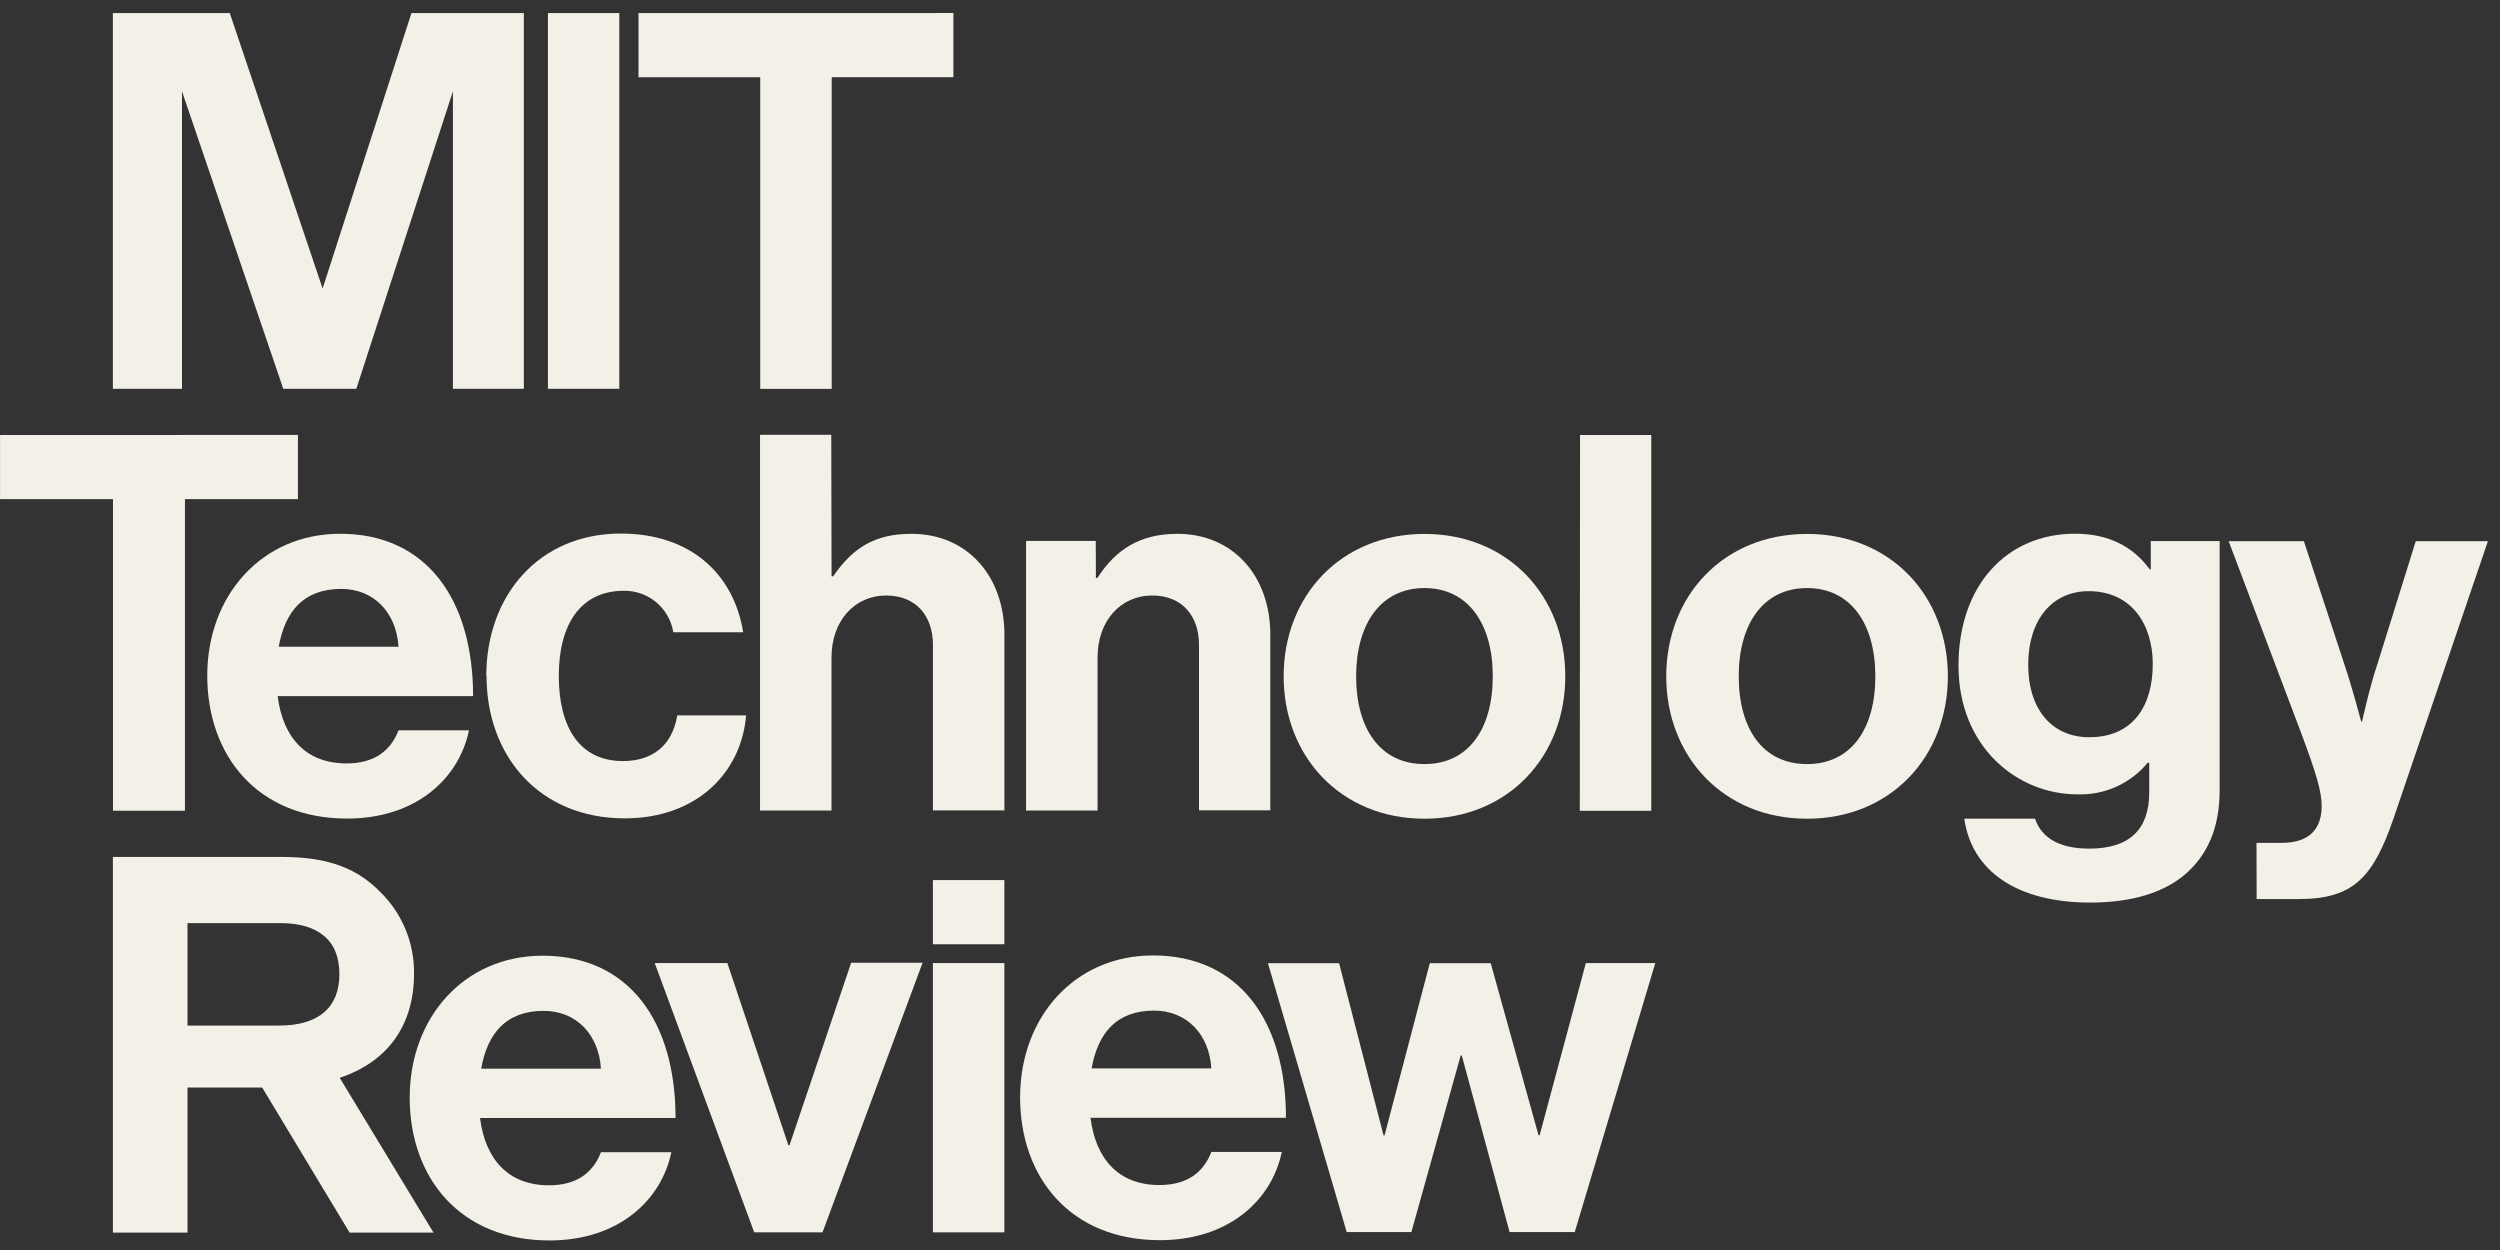
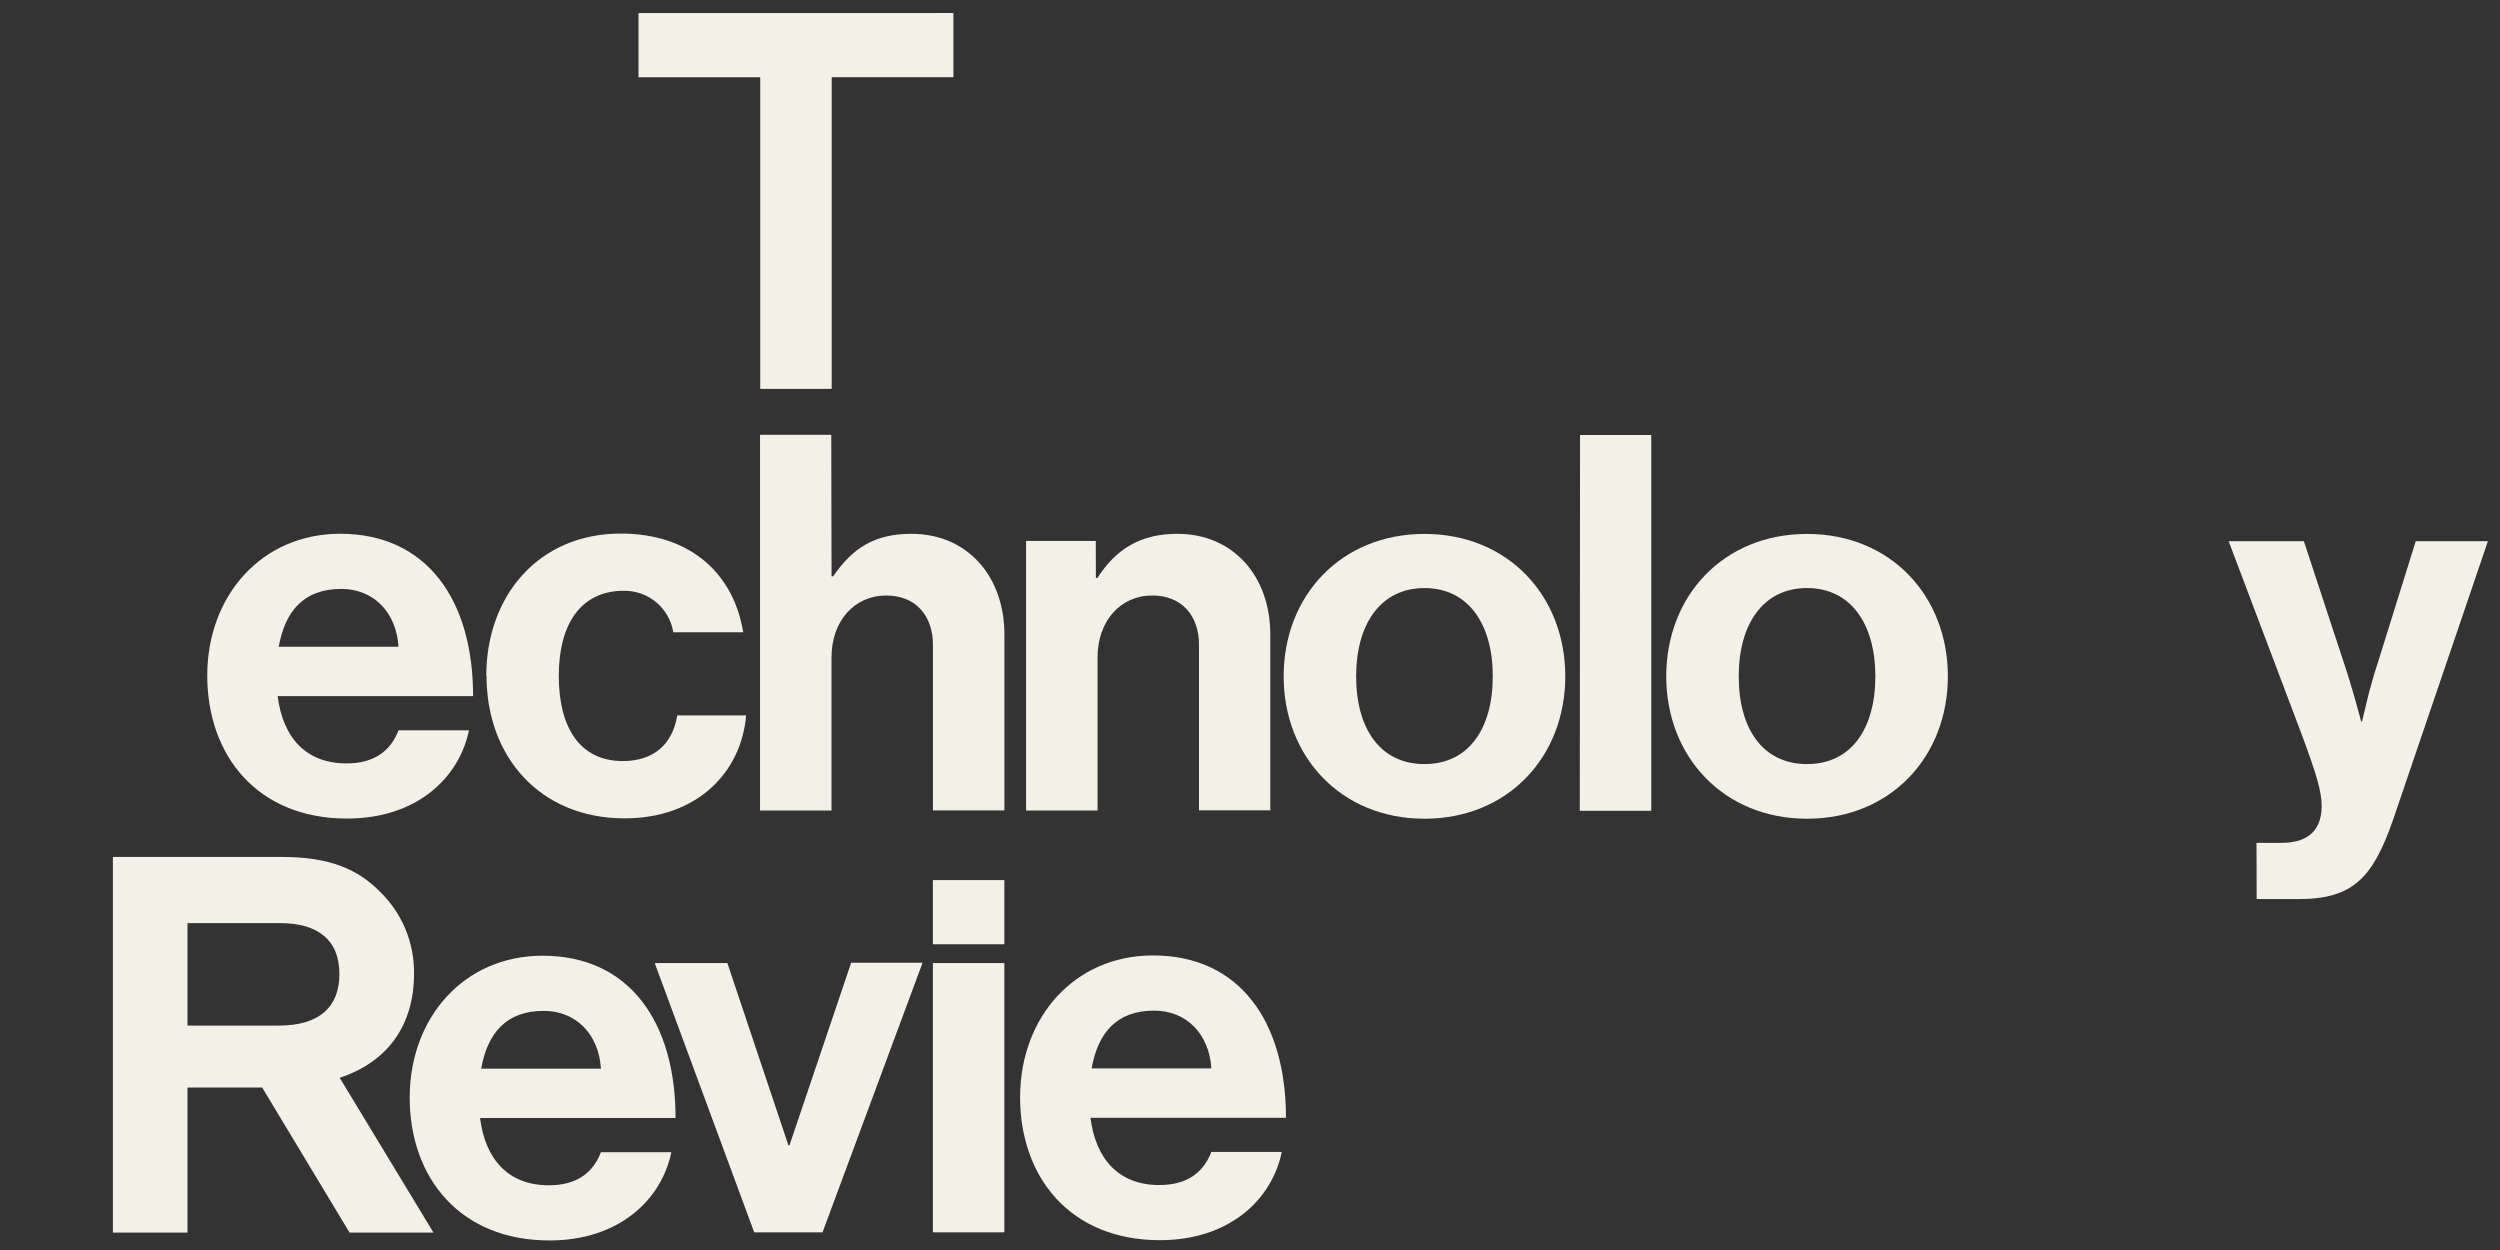
<svg xmlns="http://www.w3.org/2000/svg" width="184" height="92" viewBox="0 0 184 92" fill="none">
  <rect x="0" y="0" width="184" height="92" fill="#333333" stroke="none" />
  <g clip-path="url(#clip0_2513_59)">
-     <path d="M30.283 0.962L23.744 21.234L16.911 0.962H8.308V28.615H13.394V6.72L20.849 28.615H26.225L33.335 6.72V28.615H38.555V0.962H30.283Z" fill="#F3F0E8" />
-     <path d="M99.118 90.681H103.877L107.509 77.679H107.586L111.106 90.681H115.901L121.83 70.882H116.719L113.315 83.561H113.238L109.718 70.893H105.232L101.904 83.561H101.828L98.558 70.893H93.32L99.118 90.681Z" fill="#F3F0E8" />
    <path d="M84.863 70.32C79.076 70.32 75.08 74.882 75.08 80.76L75.078 80.742C75.078 86.674 78.792 91.277 85.367 91.277C90.471 91.277 93.614 88.301 94.34 84.781H89.156C88.574 86.293 87.376 87.219 85.326 87.219C82.348 87.219 80.645 85.324 80.26 82.268H94.647C94.647 75.191 91.243 70.32 84.863 70.32ZM84.943 74.381C87.341 74.381 89 76.121 89.156 78.635H80.342C80.807 76.044 82.157 74.381 84.943 74.381Z" fill="#F3F0E8" />
    <path d="M68.661 69.498H73.921V64.775H68.661V69.5V69.498Z" fill="#F3F0E8" />
    <path d="M68.661 90.7H73.921V70.882H68.661V90.7Z" fill="#F3F0E8" />
    <path d="M55.51 90.7H60.538L67.902 70.857H62.645L58.105 84.298H58.028L53.534 70.882H48.187L55.51 90.7Z" fill="#F3F0E8" />
    <path d="M39.935 70.34C34.148 70.34 30.154 74.901 30.154 80.779L30.152 80.762C30.152 86.694 33.864 91.297 40.44 91.297C45.544 91.297 48.686 88.321 49.412 84.801H44.23C43.648 86.313 42.45 87.238 40.4 87.238C37.422 87.238 35.717 85.342 35.332 82.287H49.721C49.721 75.209 46.319 70.34 39.935 70.34ZM40.016 74.4C42.414 74.4 44.075 76.14 44.23 78.654H35.414C35.879 76.064 37.23 74.4 40.016 74.4Z" fill="#F3F0E8" />
    <path d="M8.309 63.07V90.719H13.799V80.045H19.299V80.047L25.729 90.719H31.904L25.002 79.326C28.483 78.167 30.473 75.524 30.473 71.654C30.486 70.54 30.274 69.434 29.849 68.404C29.424 67.374 28.794 66.44 27.998 65.66C26.375 63.996 24.29 63.07 20.766 63.07H8.309ZM13.799 67.941H20.619C23.395 67.941 24.98 69.179 24.98 71.693C24.98 74.131 23.477 75.482 20.537 75.482H13.799V67.941Z" fill="#F3F0E8" />
    <path d="M166.089 66.171H169.185C173.206 66.171 174.677 64.588 176.185 60.177L183.109 39.834H177.798L175.012 48.767C174.394 50.583 173.852 53.097 173.852 53.097H173.78C173.78 53.097 173.123 50.583 172.505 48.767L169.566 39.834H164.03L169.366 53.951C170.489 56.966 170.874 58.245 170.874 59.327C170.874 60.951 170.024 62.034 167.934 62.034H166.079L166.089 66.171Z" fill="#F3F0E8" />
-     <path d="M152.729 39.281C147.701 39.281 144.145 43.07 144.145 48.988C144.145 54.983 148.475 58.463 152.885 58.463C153.869 58.5 154.849 58.31 155.748 57.907C156.647 57.504 157.441 56.9 158.068 56.141H158.184V58.32C158.184 61.026 156.753 62.459 153.773 62.459C151.325 62.459 150.202 61.494 149.777 60.254H144.572C145.114 64.108 148.441 66.43 153.854 66.43C156.793 66.43 159.344 65.734 161.008 64.188C162.476 62.833 163.365 60.936 163.365 58.152V39.822H158.297V41.91H158.221C157.022 40.247 155.203 39.281 152.729 39.281ZM153.723 43.51C156.898 43.51 158.445 45.98 158.445 48.887L158.443 48.883C158.443 51.822 157.092 54.26 153.764 54.26C151.058 54.26 149.277 52.248 149.277 48.924C149.277 45.6 151.053 43.51 153.723 43.51Z" fill="#F3F0E8" />
    <path d="M132.998 39.297C126.848 39.297 122.635 43.858 122.635 49.775V49.777C122.635 55.683 126.848 60.258 132.998 60.258C139.149 60.258 143.363 55.693 143.363 49.775C143.363 43.858 139.148 39.297 132.998 39.297ZM132.998 43.281C136.21 43.281 138.025 45.907 138.025 49.775C138.025 53.645 136.246 56.236 132.998 56.236C129.75 56.236 127.971 53.653 127.971 49.777C127.971 45.901 129.787 43.281 132.998 43.281Z" fill="#F3F0E8" />
    <path d="M116.273 59.676H121.533V32.016H116.291L116.273 59.676Z" fill="#F3F0E8" />
    <path d="M104.84 39.297C98.69 39.297 94.477 43.858 94.477 49.775V49.777C94.477 55.683 98.69 60.258 104.84 60.258C110.991 60.258 115.205 55.693 115.205 49.775C115.205 43.858 110.99 39.297 104.84 39.297ZM104.84 43.281C108.052 43.281 109.869 45.907 109.869 49.777L109.867 49.775C109.867 53.645 108.088 56.236 104.84 56.236C101.592 56.236 99.812 53.642 99.812 49.777C99.812 45.911 101.629 43.281 104.84 43.281Z" fill="#F3F0E8" />
    <path d="M80.649 39.815H75.519V59.655H80.78V48.391C80.78 45.685 82.48 43.829 84.802 43.829C87.007 43.829 88.246 45.336 88.246 47.461V59.642H93.495V46.714C93.495 42.384 90.749 39.289 86.651 39.289C83.944 39.289 82.128 40.411 80.773 42.536H80.657L80.649 39.816V39.815Z" fill="#F3F0E8" />
    <path d="M61.181 32.001H55.939V59.654H61.199V48.392C61.199 45.686 62.899 43.83 65.221 43.83C67.426 43.83 68.665 45.337 68.665 47.462V59.643H73.925V46.714C73.925 42.384 71.179 39.289 67.081 39.289C64.374 39.289 62.751 40.331 61.319 42.42H61.203L61.181 32.001Z" fill="#F3F0E8" />
    <path d="M35.809 49.751C35.809 55.669 39.714 60.231 45.98 60.231C51.28 60.231 54.565 56.868 54.914 52.651H49.846C49.482 54.895 47.989 56.014 45.85 56.014C42.638 56.014 41.127 53.5 41.127 49.747C41.127 45.919 42.751 43.481 45.922 43.481C46.793 43.47 47.639 43.772 48.306 44.333C48.973 44.894 49.416 45.676 49.555 46.536H54.7C54.003 42.242 50.831 39.27 45.69 39.27C39.657 39.27 35.791 43.833 35.791 49.751" fill="#F3F0E8" />
    <path d="M25.037 39.285C19.255 39.285 15.261 43.841 15.254 49.711C15.254 49.714 15.254 49.716 15.254 49.719C15.254 49.721 15.254 49.724 15.254 49.727C15.261 55.652 18.974 60.246 25.543 60.246C30.647 60.246 33.79 57.272 34.516 53.752H29.332C28.75 55.259 27.552 56.188 25.502 56.188C22.523 56.188 20.82 54.291 20.436 51.236H34.82C34.82 44.156 31.42 39.285 25.037 39.285ZM25.117 43.344C27.515 43.344 29.174 45.084 29.33 47.598H20.514C20.979 45.008 22.331 43.344 25.117 43.344Z" fill="#F3F0E8" />
    <path d="M46.994 0.962V5.685H55.953V28.62H61.213V5.682H70.171V0.959L46.994 0.962Z" fill="#F3F0E8" />
-     <path d="M0.004 32.016V36.738H8.316V59.672H13.612V36.735H21.928V32.012L0.004 32.016Z" fill="#F3F0E8" />
-     <path d="M40.328 0.962H45.581V28.615H40.328V0.962Z" fill="#F3F0E8" />
  </g>
  <defs>
    <clipPath id="clip0_2513_59">
      <rect width="184" height="92" fill="white" />
    </clipPath>
  </defs>
</svg>